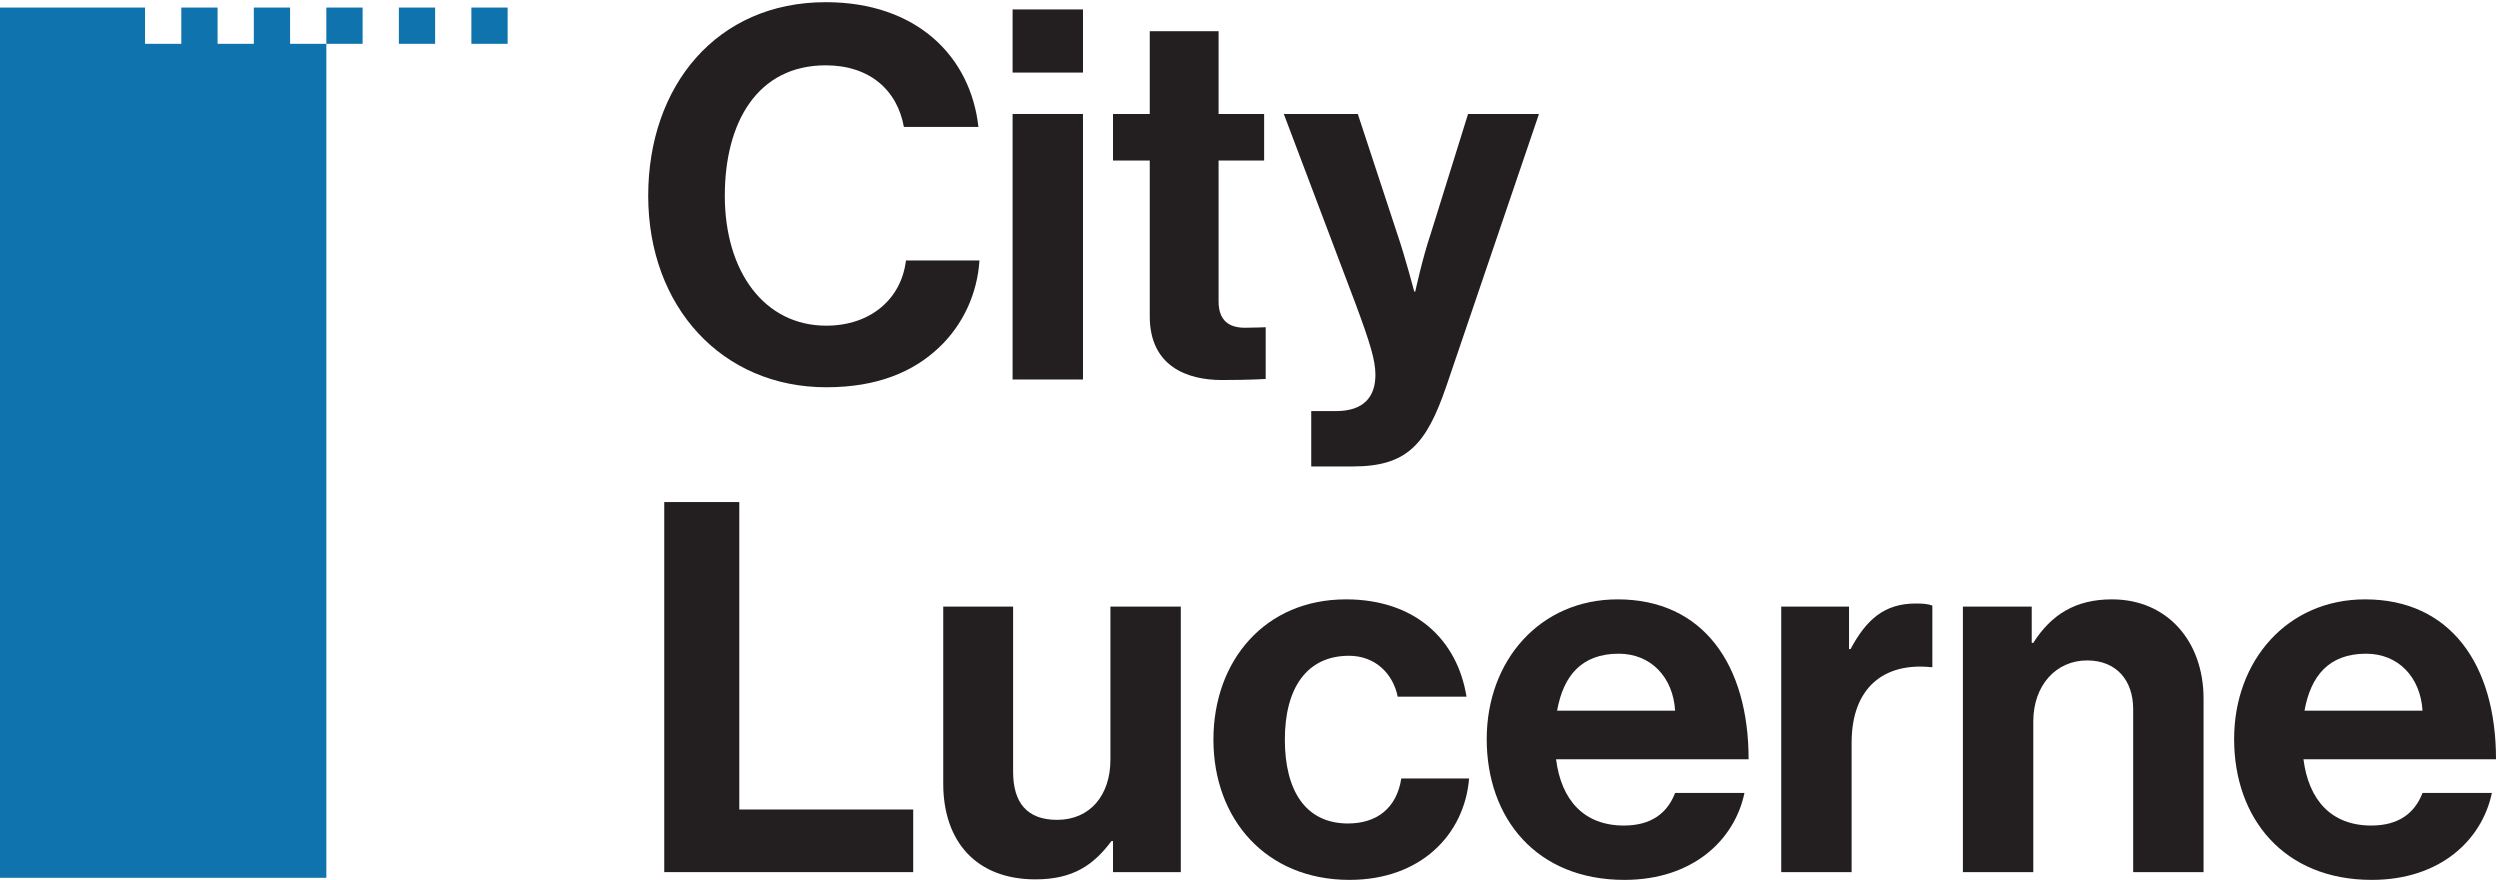
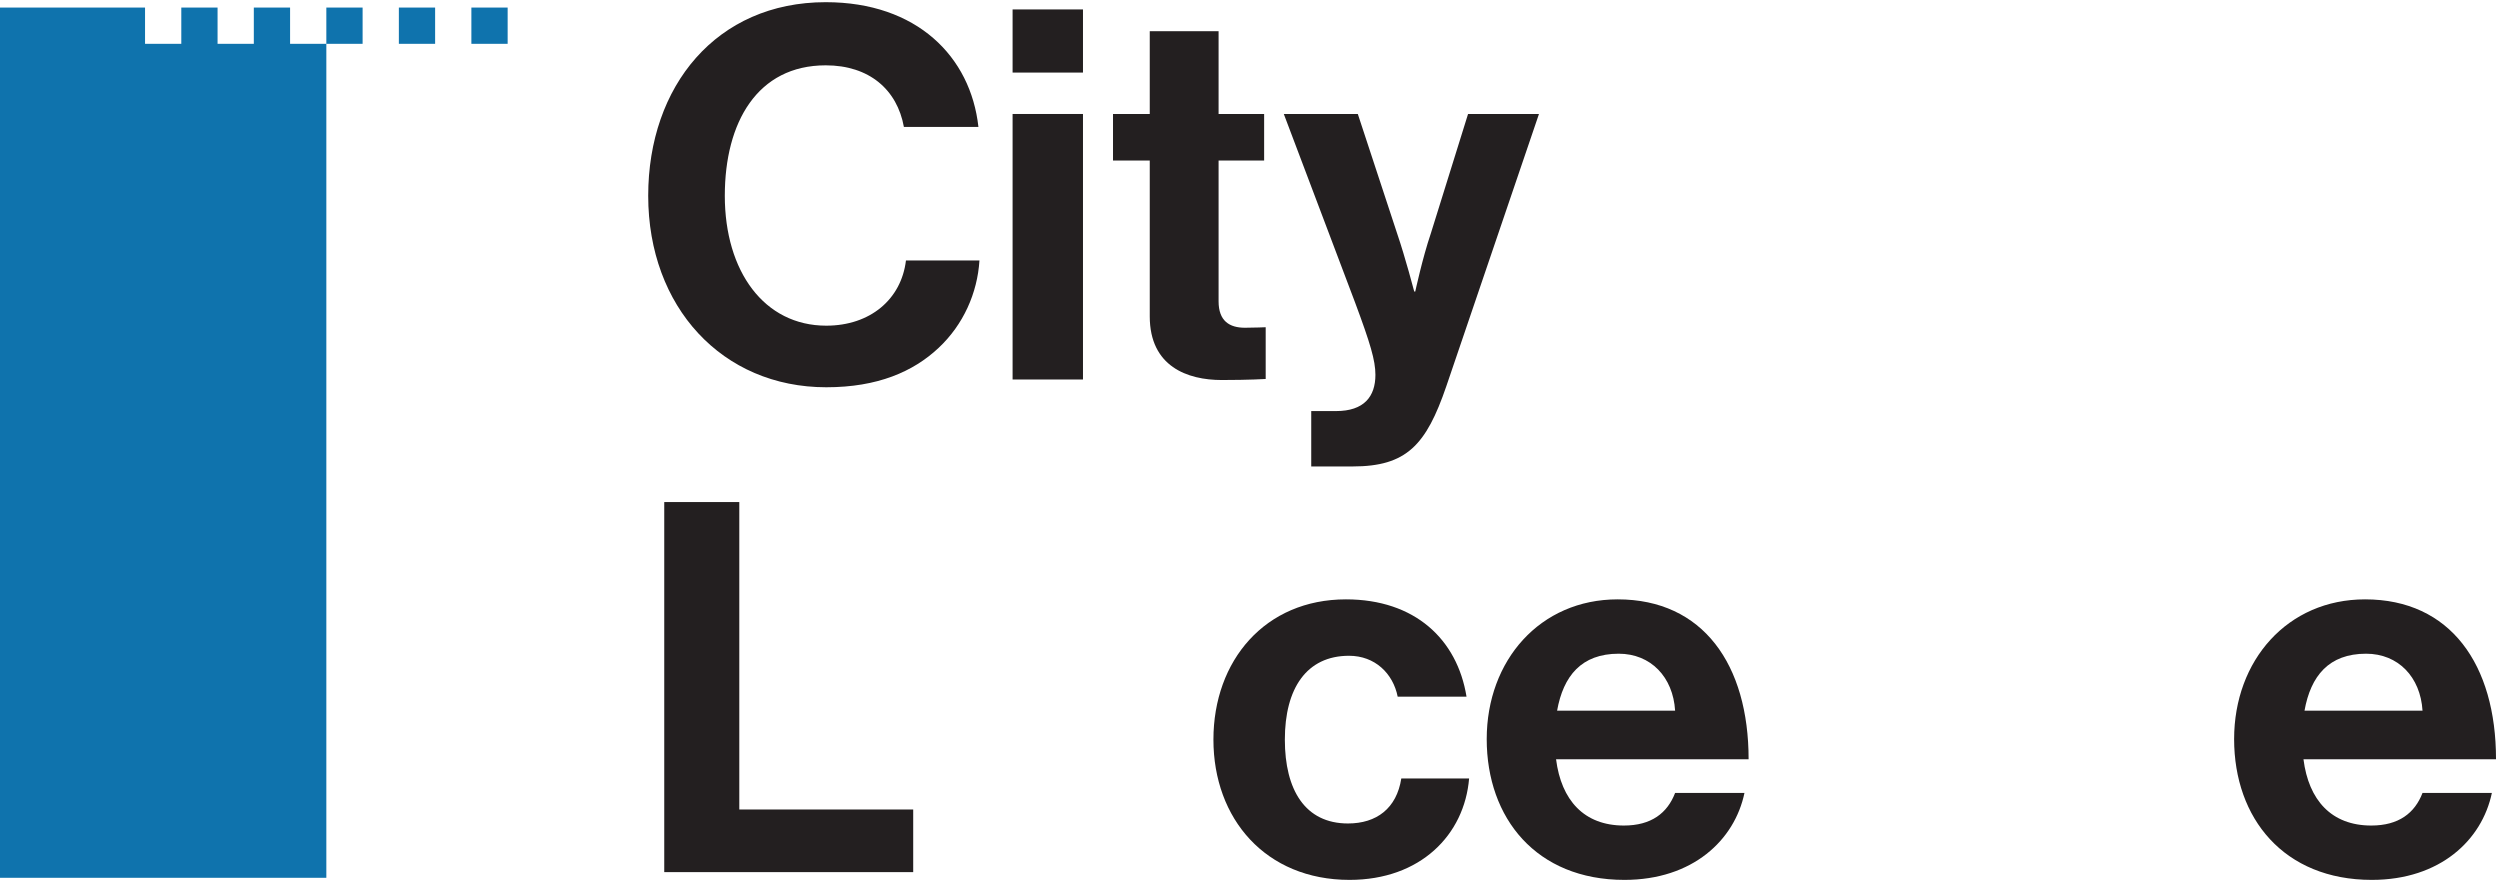
<svg xmlns="http://www.w3.org/2000/svg" width="100%" height="100%" viewBox="0 0 537 189" version="1.1" xml:space="preserve" style="fill-rule:evenodd;clip-rule:evenodd;stroke-linejoin:round;stroke-miterlimit:2;">
  <g>
    <path d="M70.098,9.413L77.887,9.413L77.887,1.624L70.098,1.624L70.098,9.413ZM62.31,1.624L54.521,1.624L54.521,9.413L46.732,9.413L46.732,1.624L38.944,1.624L38.944,9.413L31.155,9.413L31.155,1.624L0,1.624L0,188.551L70.098,188.551L70.098,9.413L62.31,9.413L62.31,1.624ZM85.676,9.413L93.464,9.413L93.464,1.624L85.676,1.624L85.676,9.413ZM101.253,9.413L109.042,9.413L109.042,1.624L101.253,1.624L101.253,9.413Z" style="fill:rgb(15,115,173);" />
    <path d="M139.235,42.049C139.235,18.48 153.91,0.469 177.368,0.469C196.935,0.469 208.497,12.143 210.165,27.263L194.156,27.263C192.71,19.258 186.707,14.033 177.368,14.033C162.693,14.033 155.689,26.262 155.689,42.049C155.689,58.28 164.138,69.954 177.479,69.954C186.929,69.954 193.6,64.284 194.6,55.946L210.387,55.946C209.943,62.95 206.941,69.732 201.604,74.735C196.156,79.849 188.486,83.184 177.479,83.184C155.133,83.184 139.235,65.952 139.235,42.049Z" style="fill:rgb(35,31,32);fill-rule:nonzero;" />
    <path d="M217.504,24.483L232.624,24.483L232.624,81.516L217.504,81.516L217.504,24.483ZM217.504,2.026L232.624,2.026L232.624,15.589L217.504,15.589L217.504,2.026Z" style="fill:rgb(35,31,32);fill-rule:nonzero;" />
    <path d="M239.073,24.483L246.967,24.483L246.967,6.695L261.752,6.695L261.752,24.483L271.536,24.483L271.536,34.489L261.752,34.489L261.752,64.729C261.752,68.953 264.088,70.399 267.423,70.399C269.313,70.399 271.87,70.288 271.87,70.288L271.87,81.405C271.87,81.405 268.424,81.628 262.42,81.628C255.082,81.628 246.967,78.737 246.967,67.953L246.967,34.489L239.073,34.489L239.073,24.483Z" style="fill:rgb(35,31,32);fill-rule:nonzero;" />
    <path d="M281.653,88.298L286.99,88.298C292.992,88.298 295.439,85.185 295.439,80.516C295.439,77.403 294.327,73.734 291.103,65.062L275.761,24.483L291.658,24.483L300.108,50.165C301.887,55.39 303.777,62.616 303.777,62.616L303.999,62.616C303.999,62.616 305.556,55.39 307.334,50.165L315.339,24.483L330.571,24.483L310.67,82.962C306.334,95.635 302.11,100.194 290.547,100.194L281.653,100.194L281.653,88.298Z" style="fill:rgb(35,31,32);fill-rule:nonzero;" />
    <path d="M142.681,107.841L158.802,107.841L158.802,173.88L196.156,173.88L196.156,187.332L142.681,187.332L142.681,107.841Z" style="fill:rgb(35,31,32);fill-rule:nonzero;" />
-     <path d="M239.073,187.332L239.073,180.661L238.739,180.661C234.848,185.886 230.401,188.888 222.397,188.888C209.723,188.888 202.608,180.772 202.608,168.321L202.608,130.299L217.616,130.299L217.616,165.763C217.616,172.434 220.618,176.103 227.066,176.103C234.181,176.103 238.517,170.766 238.517,163.207L238.517,130.299L253.637,130.299L253.637,187.332L239.073,187.332Z" style="fill:rgb(35,31,32);fill-rule:nonzero;" />
    <path d="M260.644,158.871C260.644,141.861 271.761,128.742 289.105,128.742C303.891,128.742 313.007,137.303 315.009,149.643L300.222,149.643C299.222,144.64 295.33,140.86 289.772,140.86C280.656,140.86 275.986,147.864 275.986,158.871C275.986,169.655 280.322,176.882 289.549,176.882C295.664,176.882 300,173.657 301,167.209L315.565,167.209C314.564,179.327 305.115,189 289.883,189C271.872,189 260.644,175.881 260.644,158.871Z" style="fill:rgb(35,31,32);fill-rule:nonzero;" />
    <path d="M334.466,152.645L359.814,152.645C359.369,145.419 354.589,140.416 347.696,140.416C339.691,140.416 335.8,145.196 334.466,152.645ZM319.346,158.76C319.346,141.861 330.797,128.742 347.474,128.742C365.818,128.742 375.601,142.751 375.601,163.095L334.243,163.095C335.356,171.879 340.247,177.326 348.808,177.326C354.699,177.326 358.146,174.658 359.814,170.322L374.711,170.322C372.599,180.439 363.594,189 348.918,189C330.019,189 319.346,175.769 319.346,158.76Z" style="fill:rgb(35,31,32);fill-rule:nonzero;" />
-     <path d="M397.171,139.415L397.504,139.415C400.95,132.967 404.842,129.632 411.513,129.632C413.18,129.632 414.181,129.743 415.07,130.076L415.07,143.306L414.737,143.306C404.842,142.305 397.727,147.531 397.727,159.538L397.727,187.332L382.607,187.332L382.607,130.299L397.171,130.299L397.171,139.415Z" style="fill:rgb(35,31,32);fill-rule:nonzero;" />
-     <path d="M436.416,138.081L436.75,138.081C440.641,131.967 445.866,128.742 453.649,128.742C465.434,128.742 473.326,137.636 473.326,150.088L473.326,187.332L458.207,187.332L458.207,152.311C458.207,146.197 454.65,141.861 448.313,141.861C441.642,141.861 436.75,147.197 436.75,154.979L436.75,187.332L421.63,187.332L421.63,130.299L436.416,130.299L436.416,138.081Z" style="fill:rgb(35,31,32);fill-rule:nonzero;" />
    <path d="M495.009,152.645L520.357,152.645C519.912,145.419 515.132,140.416 508.239,140.416C500.234,140.416 496.343,145.196 495.009,152.645ZM479.889,158.76C479.889,141.861 491.34,128.742 508.017,128.742C526.361,128.742 536.144,142.751 536.144,163.095L494.786,163.095C495.899,171.879 500.79,177.326 509.351,177.326C515.242,177.326 518.689,174.658 520.357,170.322L535.254,170.322C533.142,180.439 524.137,189 509.461,189C490.562,189 479.889,175.769 479.889,158.76Z" style="fill:rgb(35,31,32);fill-rule:nonzero;" />
  </g>
</svg>